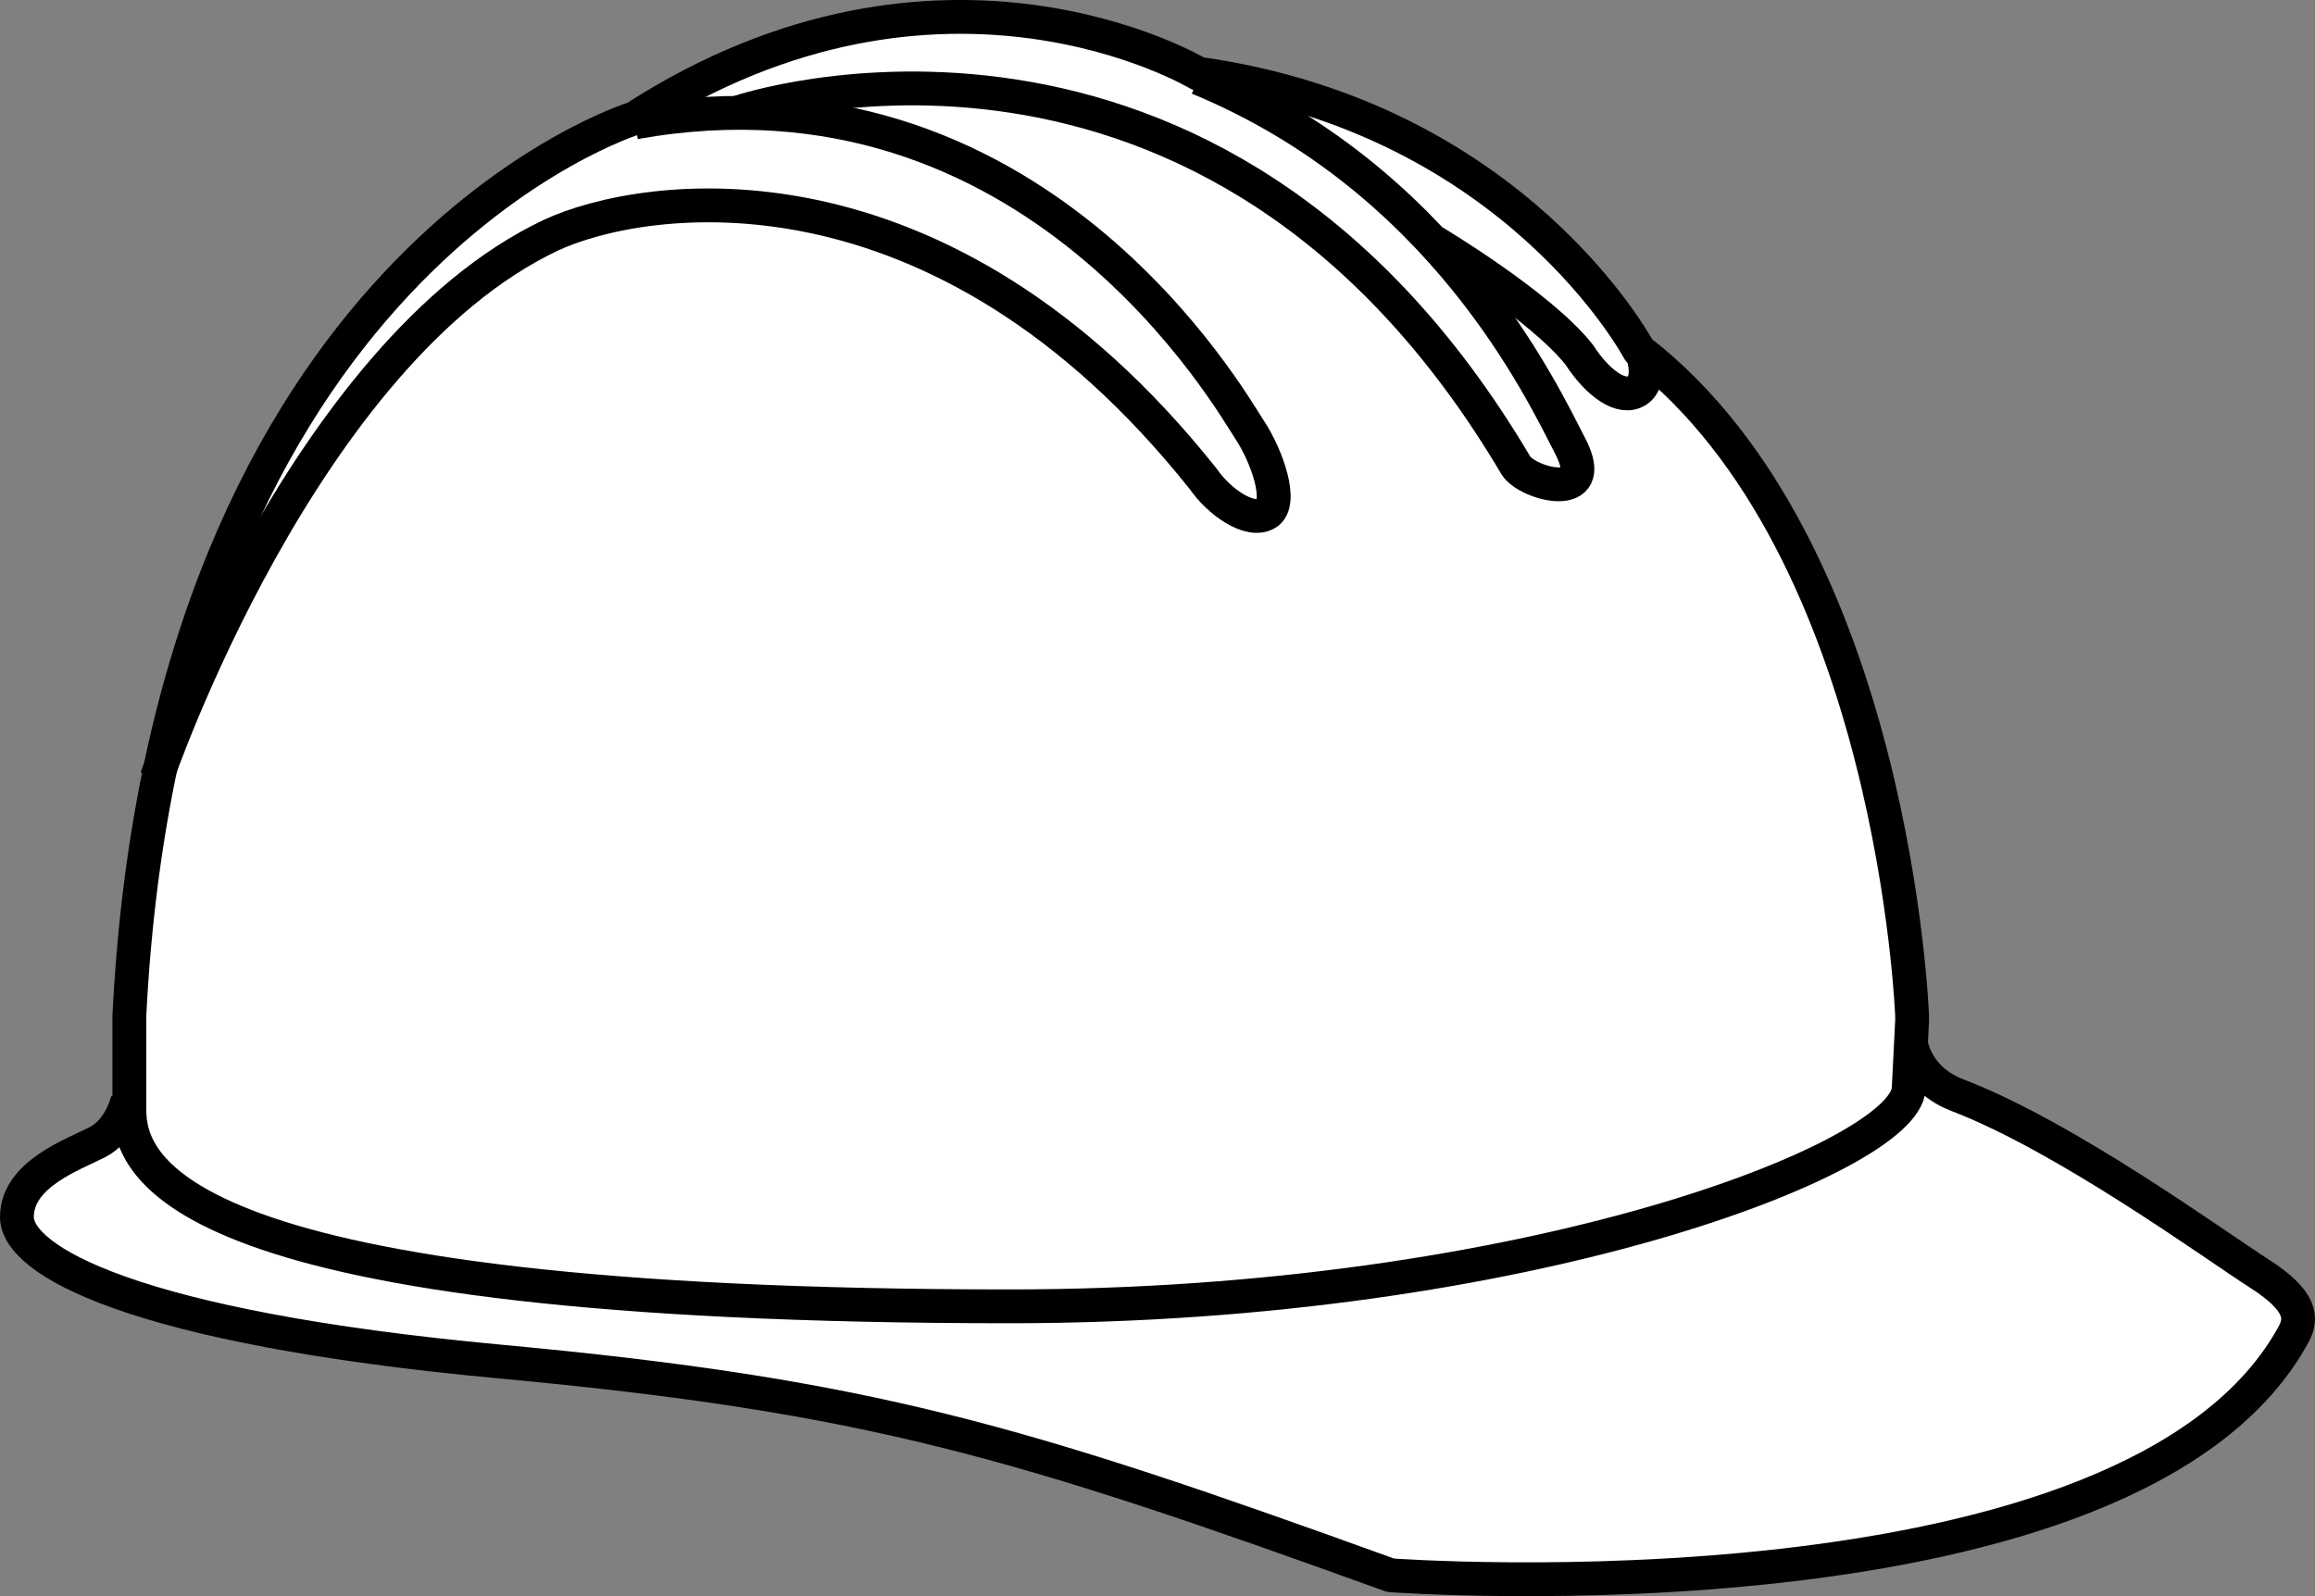
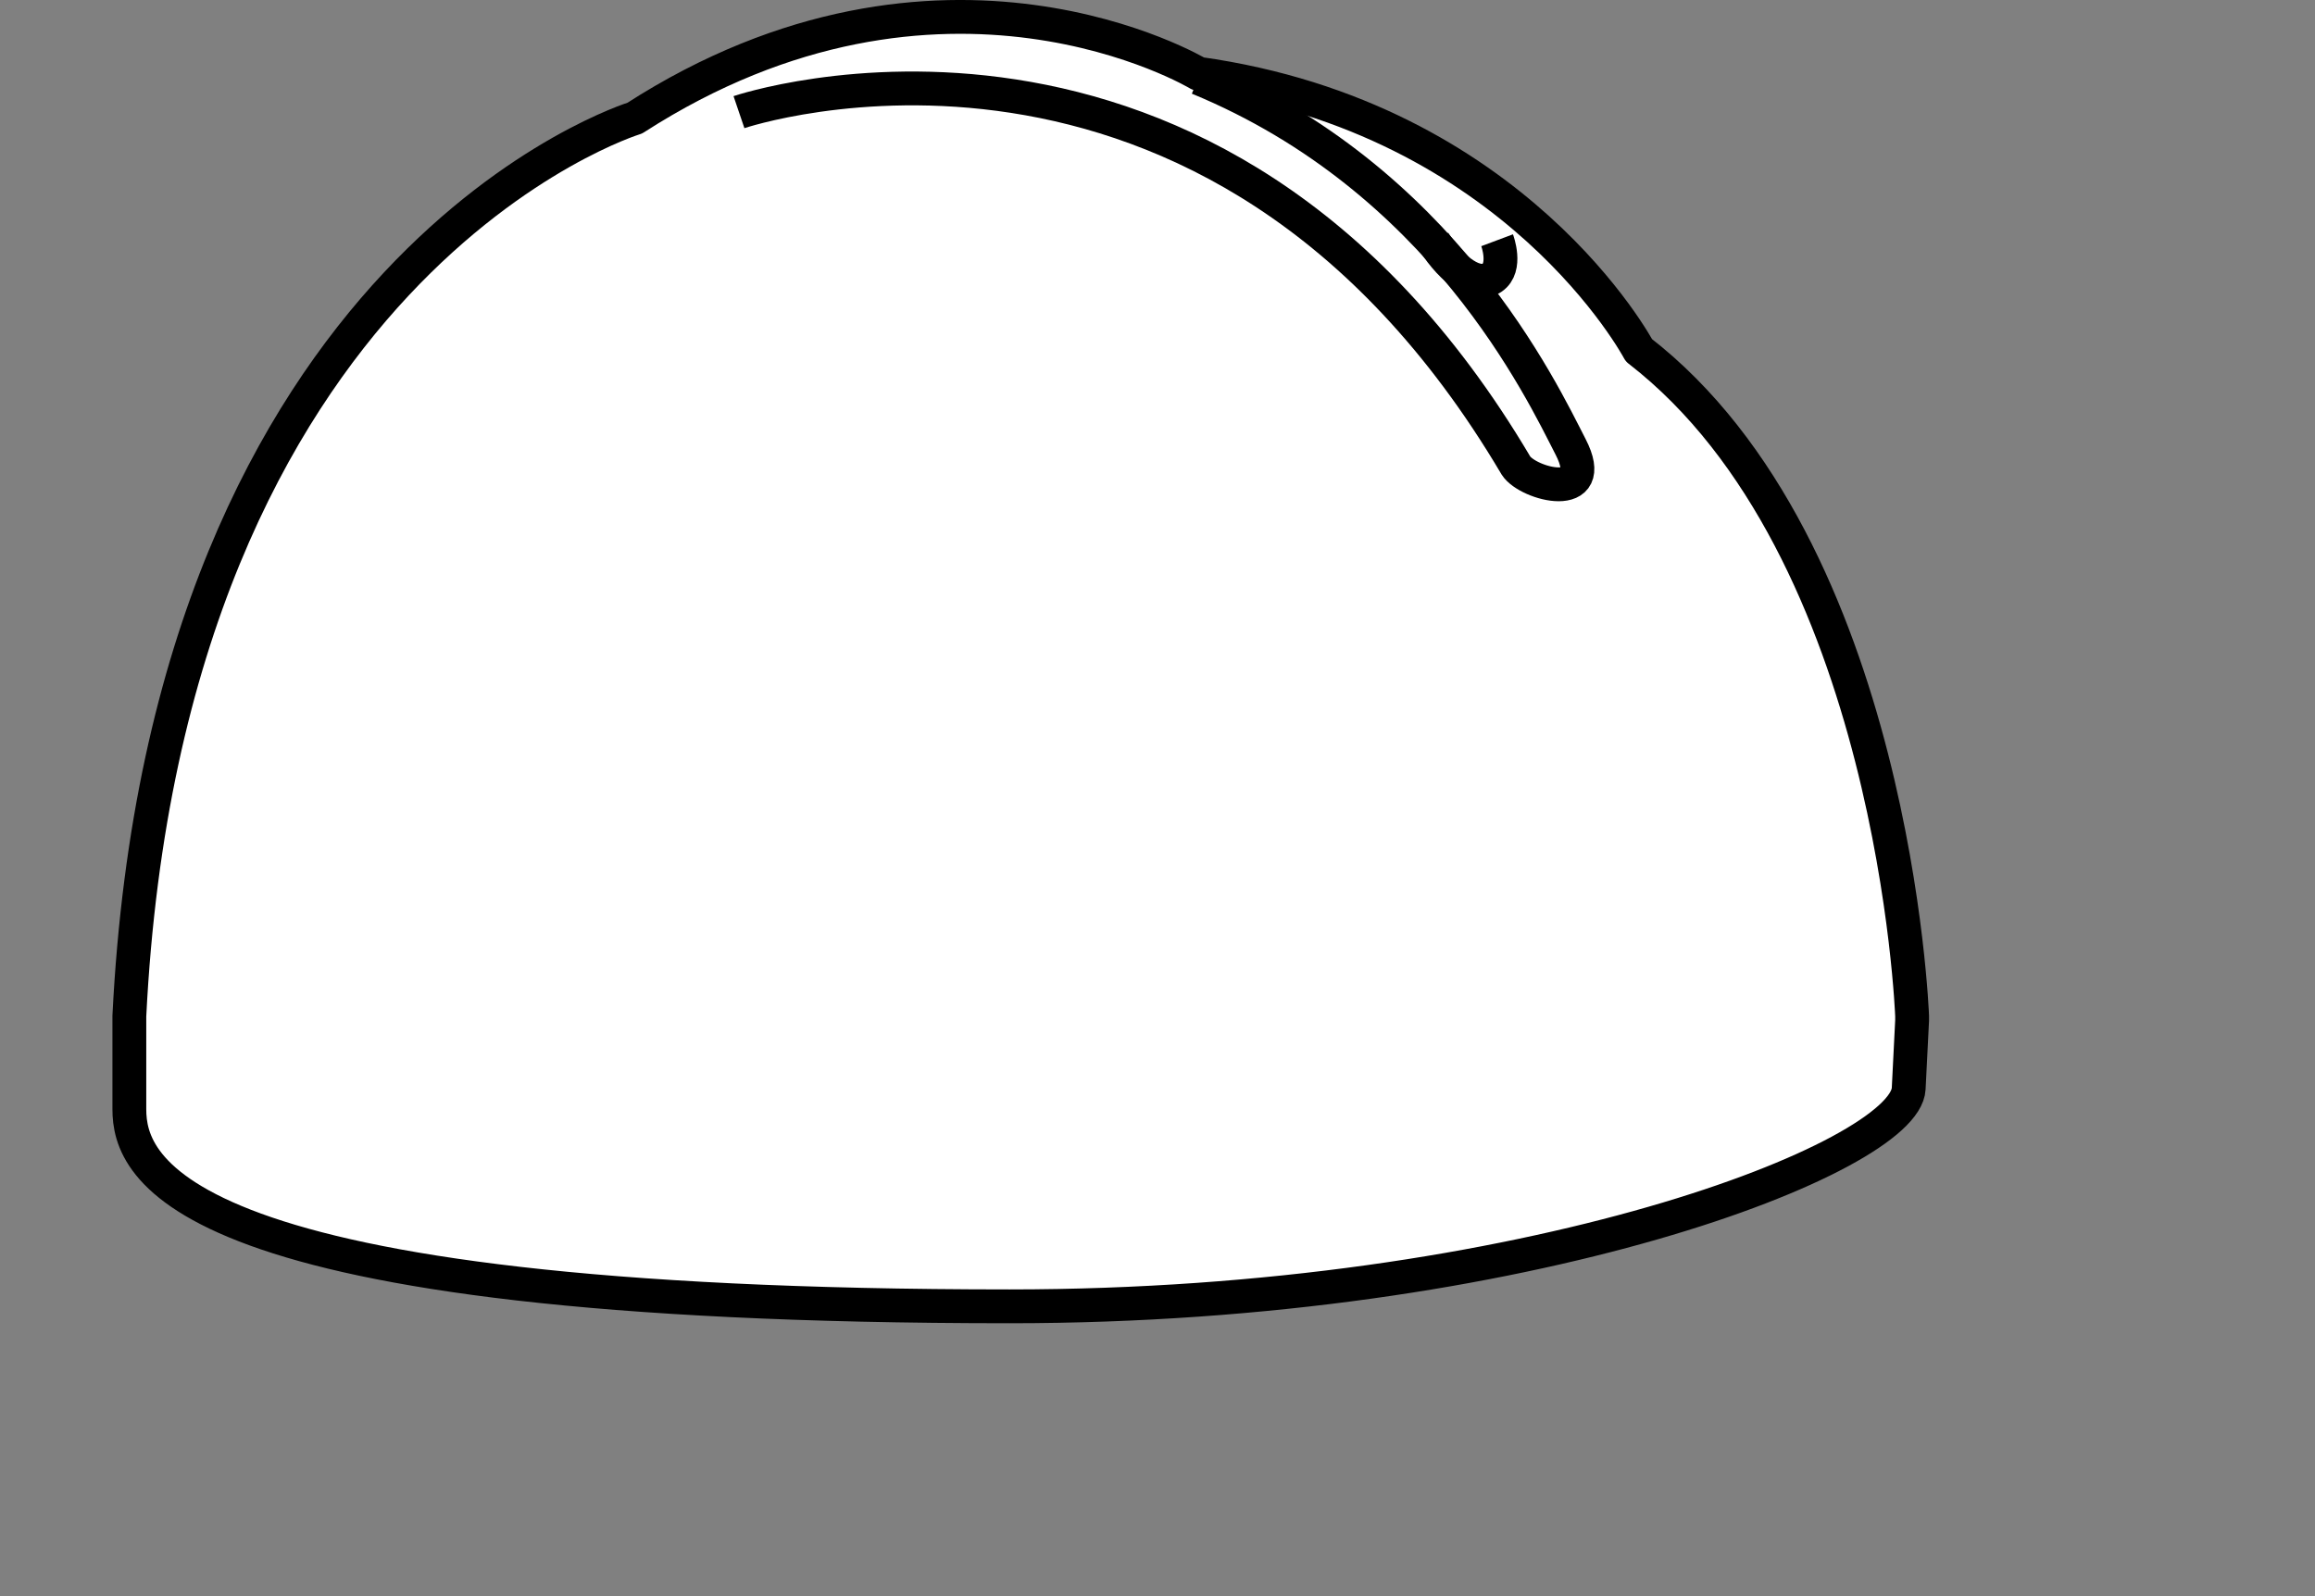
<svg xmlns="http://www.w3.org/2000/svg" version="1.1" id="image" x="0px" y="0px" width="54.748px" height="37.759px" viewBox="0 0 54.748 37.759" enable-background="new 0 0 54.748 37.759" xml:space="preserve">
  <rect x="0" y="0" width="54.748" height="37.759" fill="#808080" stroke="none" />
-   <path fill="#FFFFFF" stroke="#000000" stroke-width="0.8" stroke-linejoin="round" stroke-miterlimit="10" d="M3.02,26.015  c0,0-0.154,0.713-0.713,1.002S0.4,27.768,0.4,28.789s2.697,2.61,11.423,3.419c8.726,0.809,12.28,1.878,21.064,5.056  c0,0,17.626,1.3,21.382-5.75c0.144-0.318,0.202-0.722-0.838-1.387c-1.04-0.665-4.565-3.236-7.137-4.219  c-0.376-0.144-0.982-0.491-1.127-1.329" />
  <path fill="#FFFFFF" stroke="#000000" stroke-width="0.8" stroke-linejoin="round" stroke-miterlimit="10" d="M45.22,24.036  c0,0-0.404-11.065-6.461-15.75c0,0-2.908-5.492-10.419-6.542c0,0-6.058-3.635-13.327,1.05  c0,0-11.065,3.392-11.954,21.242v0.102c0,0,0,0.727,0,2.1s1.01,4.664,20.818,4.664  c12.297,0,21.181-3.534,21.262-5.149c0.081-1.615,0.081-1.615,0.081-1.615L45.22,24.036L45.22,24.036z" />
-   <path fill="none" stroke="#000000" stroke-width="0.8" stroke-linejoin="round" stroke-miterlimit="10" d="M3.705,18.403  c0,0,3.433-10.056,9.329-12.842c2.181-1.01,9.167-2.1,15.427,5.775c0.363,0.525,1.09,1.05,1.494,0.808  s0-1.373-0.404-1.979c-0.404-0.606-5.088-8.965-14.538-7.269" />
  <path fill="none" stroke="#000000" stroke-width="0.8" stroke-linejoin="round" stroke-miterlimit="10" d="M17.476,2.653  c0,0,11.186-3.796,18.375,8.36c0.283,0.444,1.979,0.888,1.292-0.444c-0.686-1.333-3.029-6.34-8.804-8.723" />
-   <path fill="none" stroke="#000000" stroke-width="0.8" stroke-linejoin="round" stroke-miterlimit="10" d="M33.912,5.723  c0,0,2.504,1.494,3.433,2.665c0.444,0.686,1.01,1.09,1.373,0.848s0.121-0.888,0.121-0.888" />
+   <path fill="none" stroke="#000000" stroke-width="0.8" stroke-linejoin="round" stroke-miterlimit="10" d="M33.912,5.723  c0.444,0.686,1.01,1.09,1.373,0.848s0.121-0.888,0.121-0.888" />
</svg>